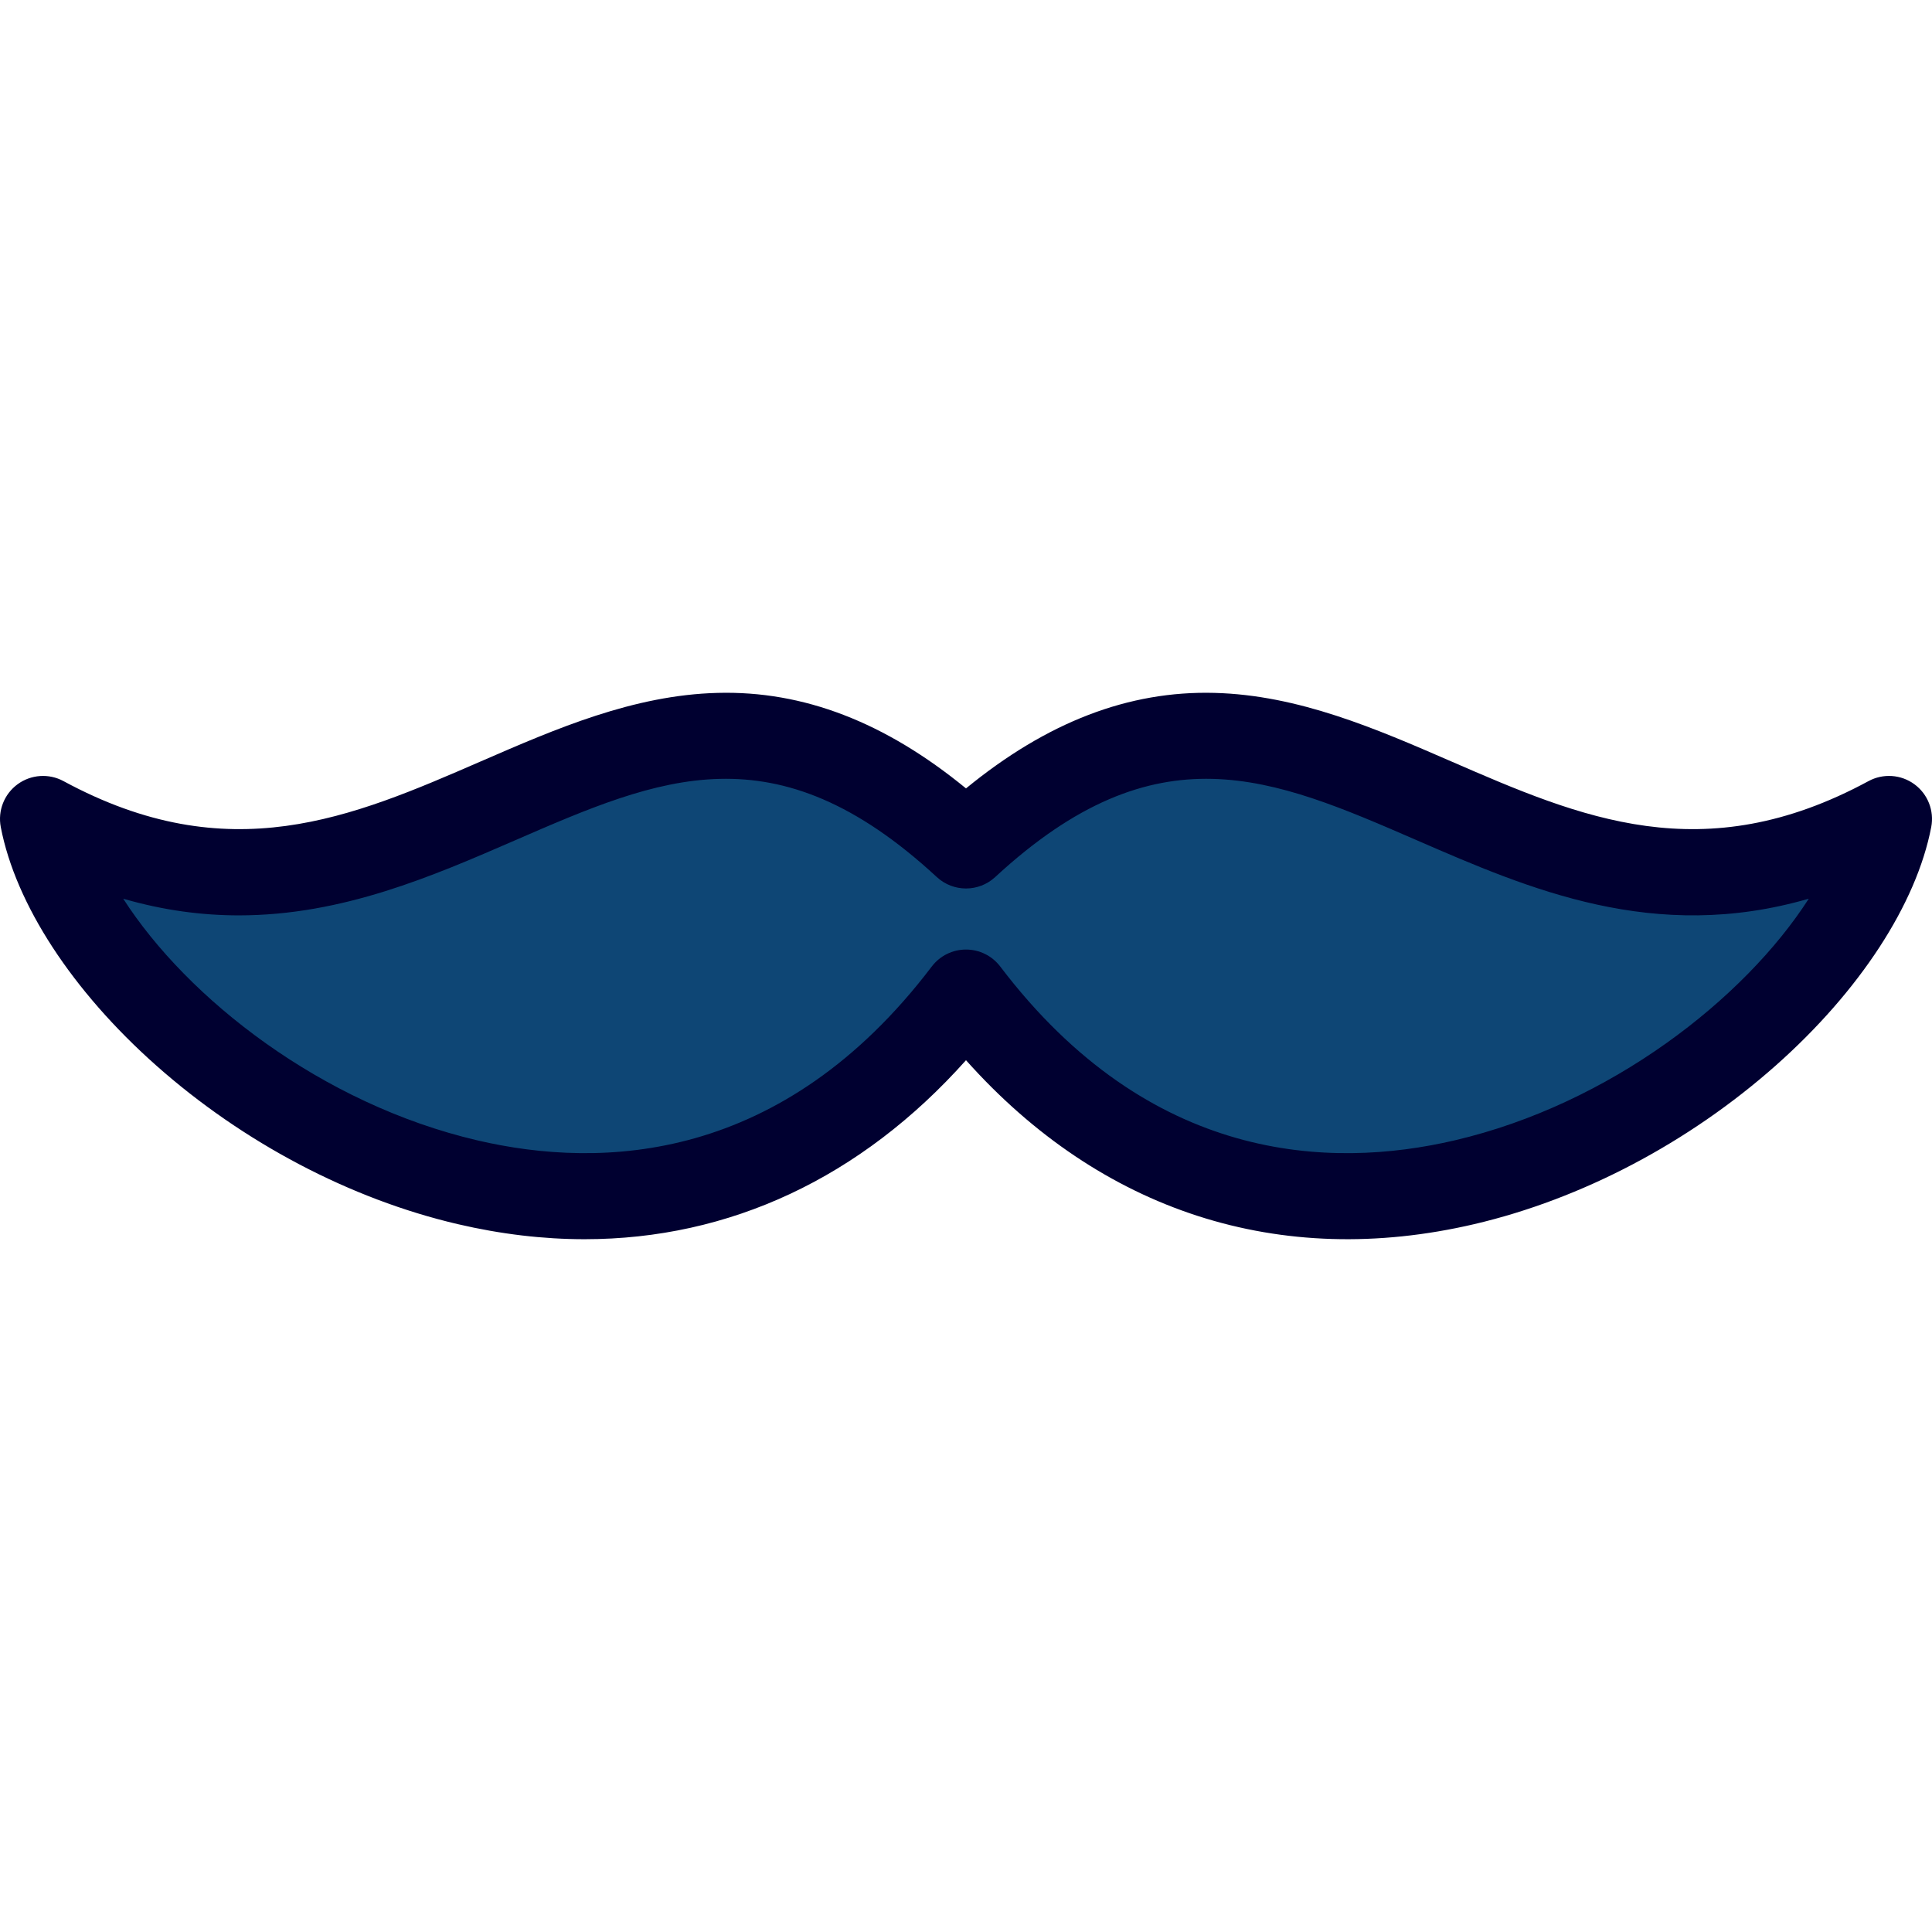
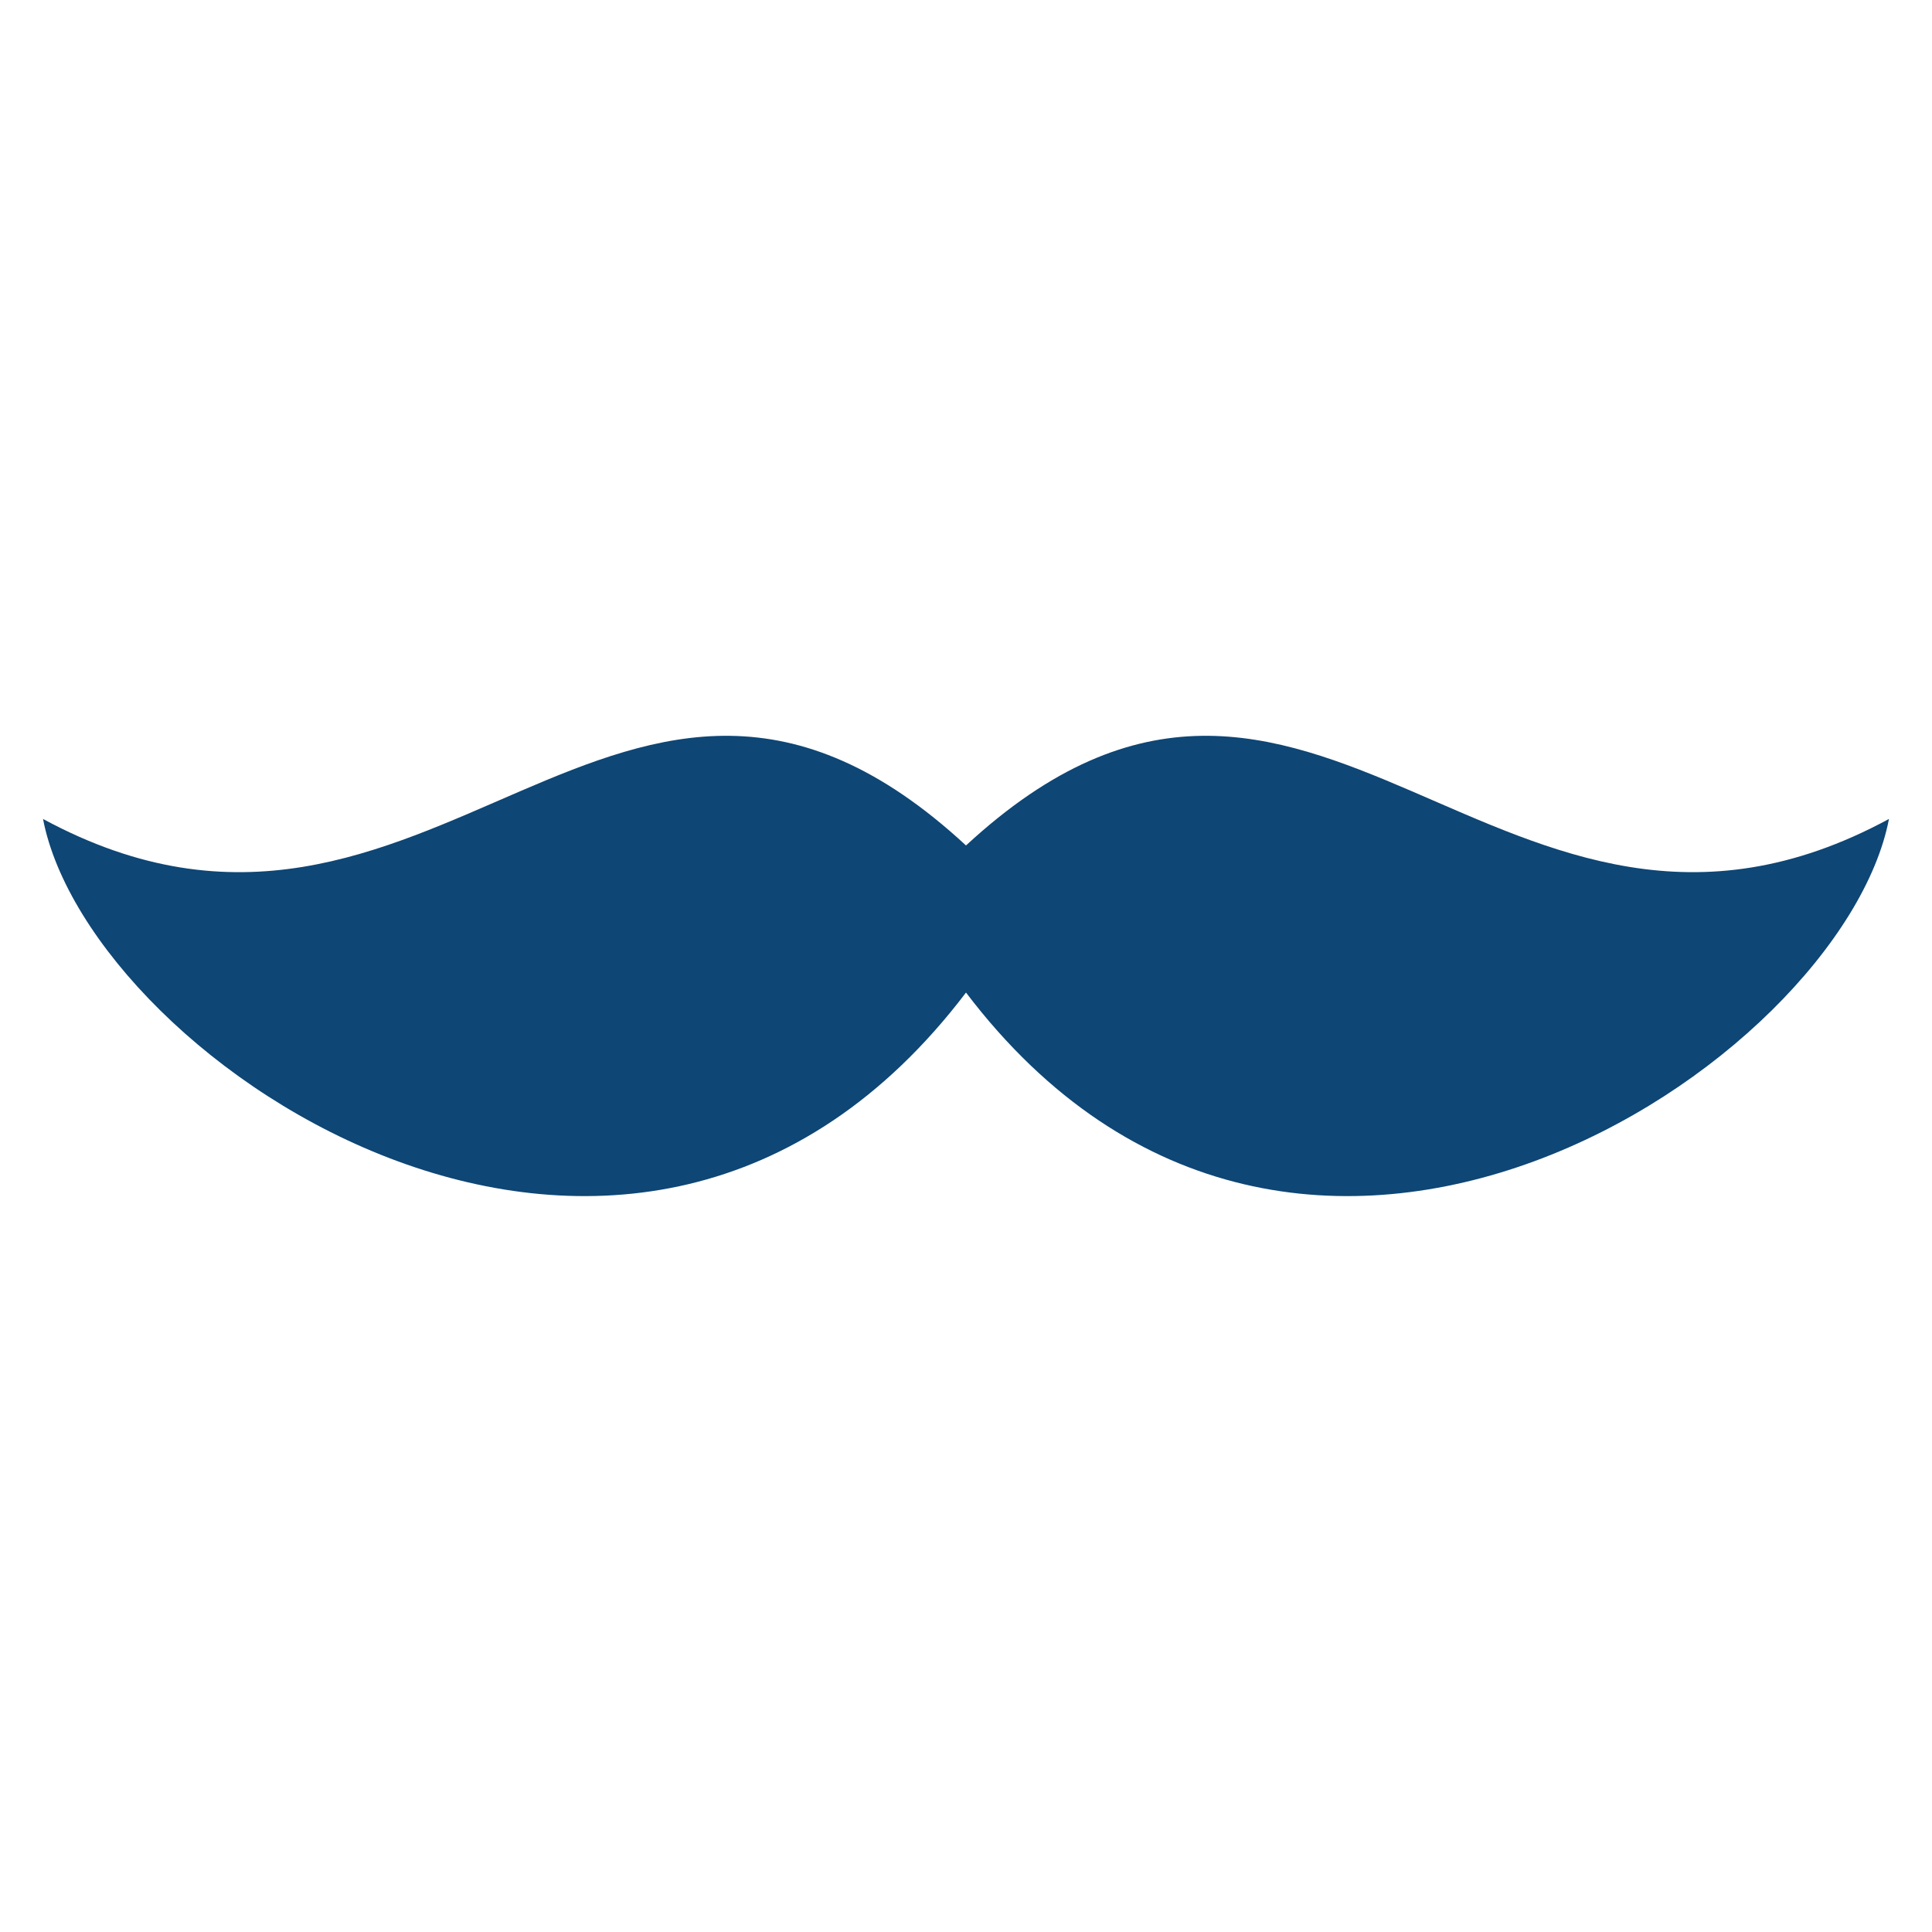
<svg xmlns="http://www.w3.org/2000/svg" height="800px" width="800px" version="1.1" id="Layer_1" viewBox="0 0 511.998 511.998" xml:space="preserve">
  <path style="fill:#0E4675;" d="M255.999,224.055C164.2,139.19,114.494,272.833,11.4,217.03  c12.472,64.701,156.612,161.85,244.598,46.008c87.983,115.842,232.123,18.692,244.598-46.008  C397.502,272.832,347.797,139.19,255.999,224.055z" />
-   <path style="fill:#000030;" d="M154.942,328.403c-10.959,0-22.206-1.324-33.666-4.002c-28.446-6.648-56.821-21.583-79.897-42.052  c-22.23-19.72-37.237-42.741-41.173-63.161c-0.833-4.327,0.901-8.748,4.454-11.353c3.555-2.604,8.292-2.929,12.167-0.831  c43.897,23.76,76.307,9.673,110.619-5.241c19.875-8.638,40.425-17.571,62.731-18.141c22.72-0.596,44.343,7.716,65.822,25.313  c21.479-17.598,43.109-25.905,65.822-25.313c22.304,0.57,42.856,9.502,62.731,18.141c34.314,14.914,66.722,29.001,110.619,5.241  c3.876-2.097,8.613-1.775,12.167,0.832c3.555,2.605,5.289,7.026,4.454,11.353c-3.938,20.421-18.947,43.442-41.178,63.162  c-23.078,20.471-51.454,35.406-79.901,42.052c-51.597,12.06-98.946-3.347-134.714-43.434  C228.171,312.154,193.333,328.402,154.942,328.403z M32.652,238.164c17.054,26.551,52.618,54.408,93.814,64.035  c33.115,7.736,80.893,6.03,120.455-46.056c2.156-2.839,5.514-4.506,9.078-4.506c3.564,0,6.924,1.667,9.078,4.506  c39.558,52.085,87.336,53.794,120.448,46.057c41.196-9.626,76.764-37.484,93.819-64.037c-40.94,11.87-74.056-2.525-103.881-15.488  c-38.45-16.713-68.82-29.912-111.725,9.751c-4.369,4.039-11.109,4.039-15.478,0c-42.905-39.664-73.274-26.463-111.725-9.751  c-22.003,9.563-45.804,19.905-73.209,19.907C53.584,242.582,43.388,241.276,32.652,238.164z" />
</svg>